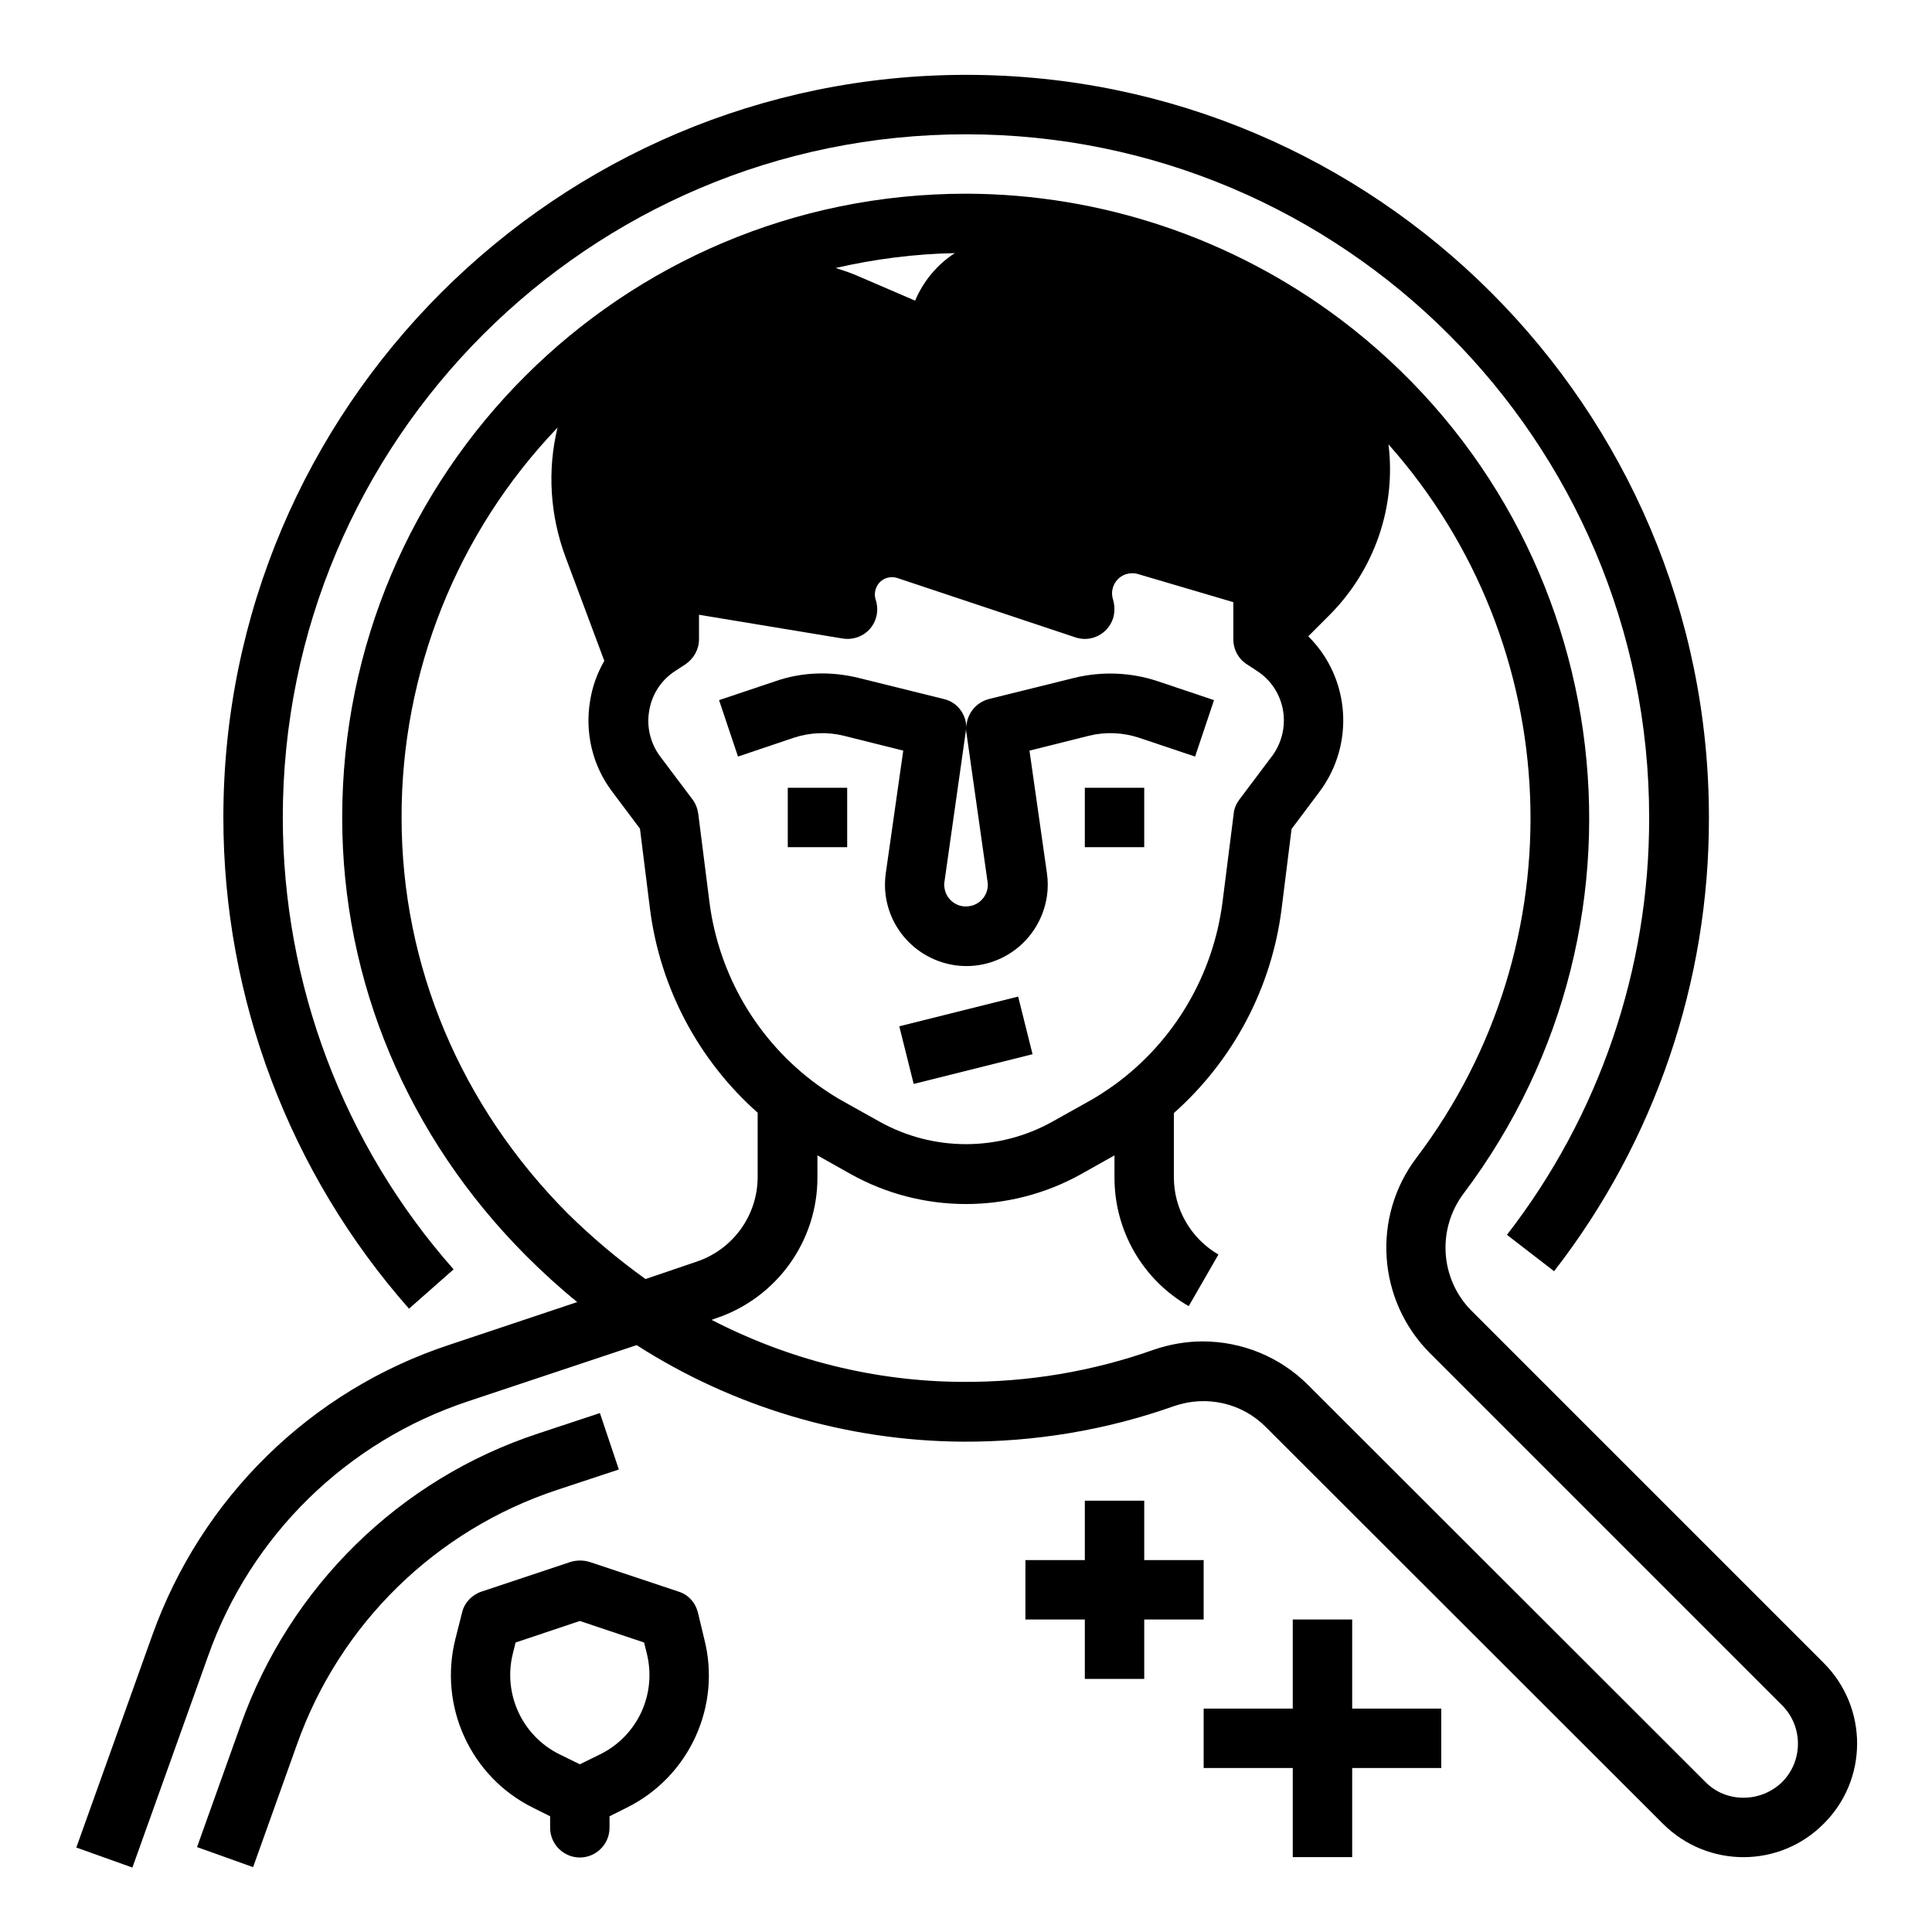
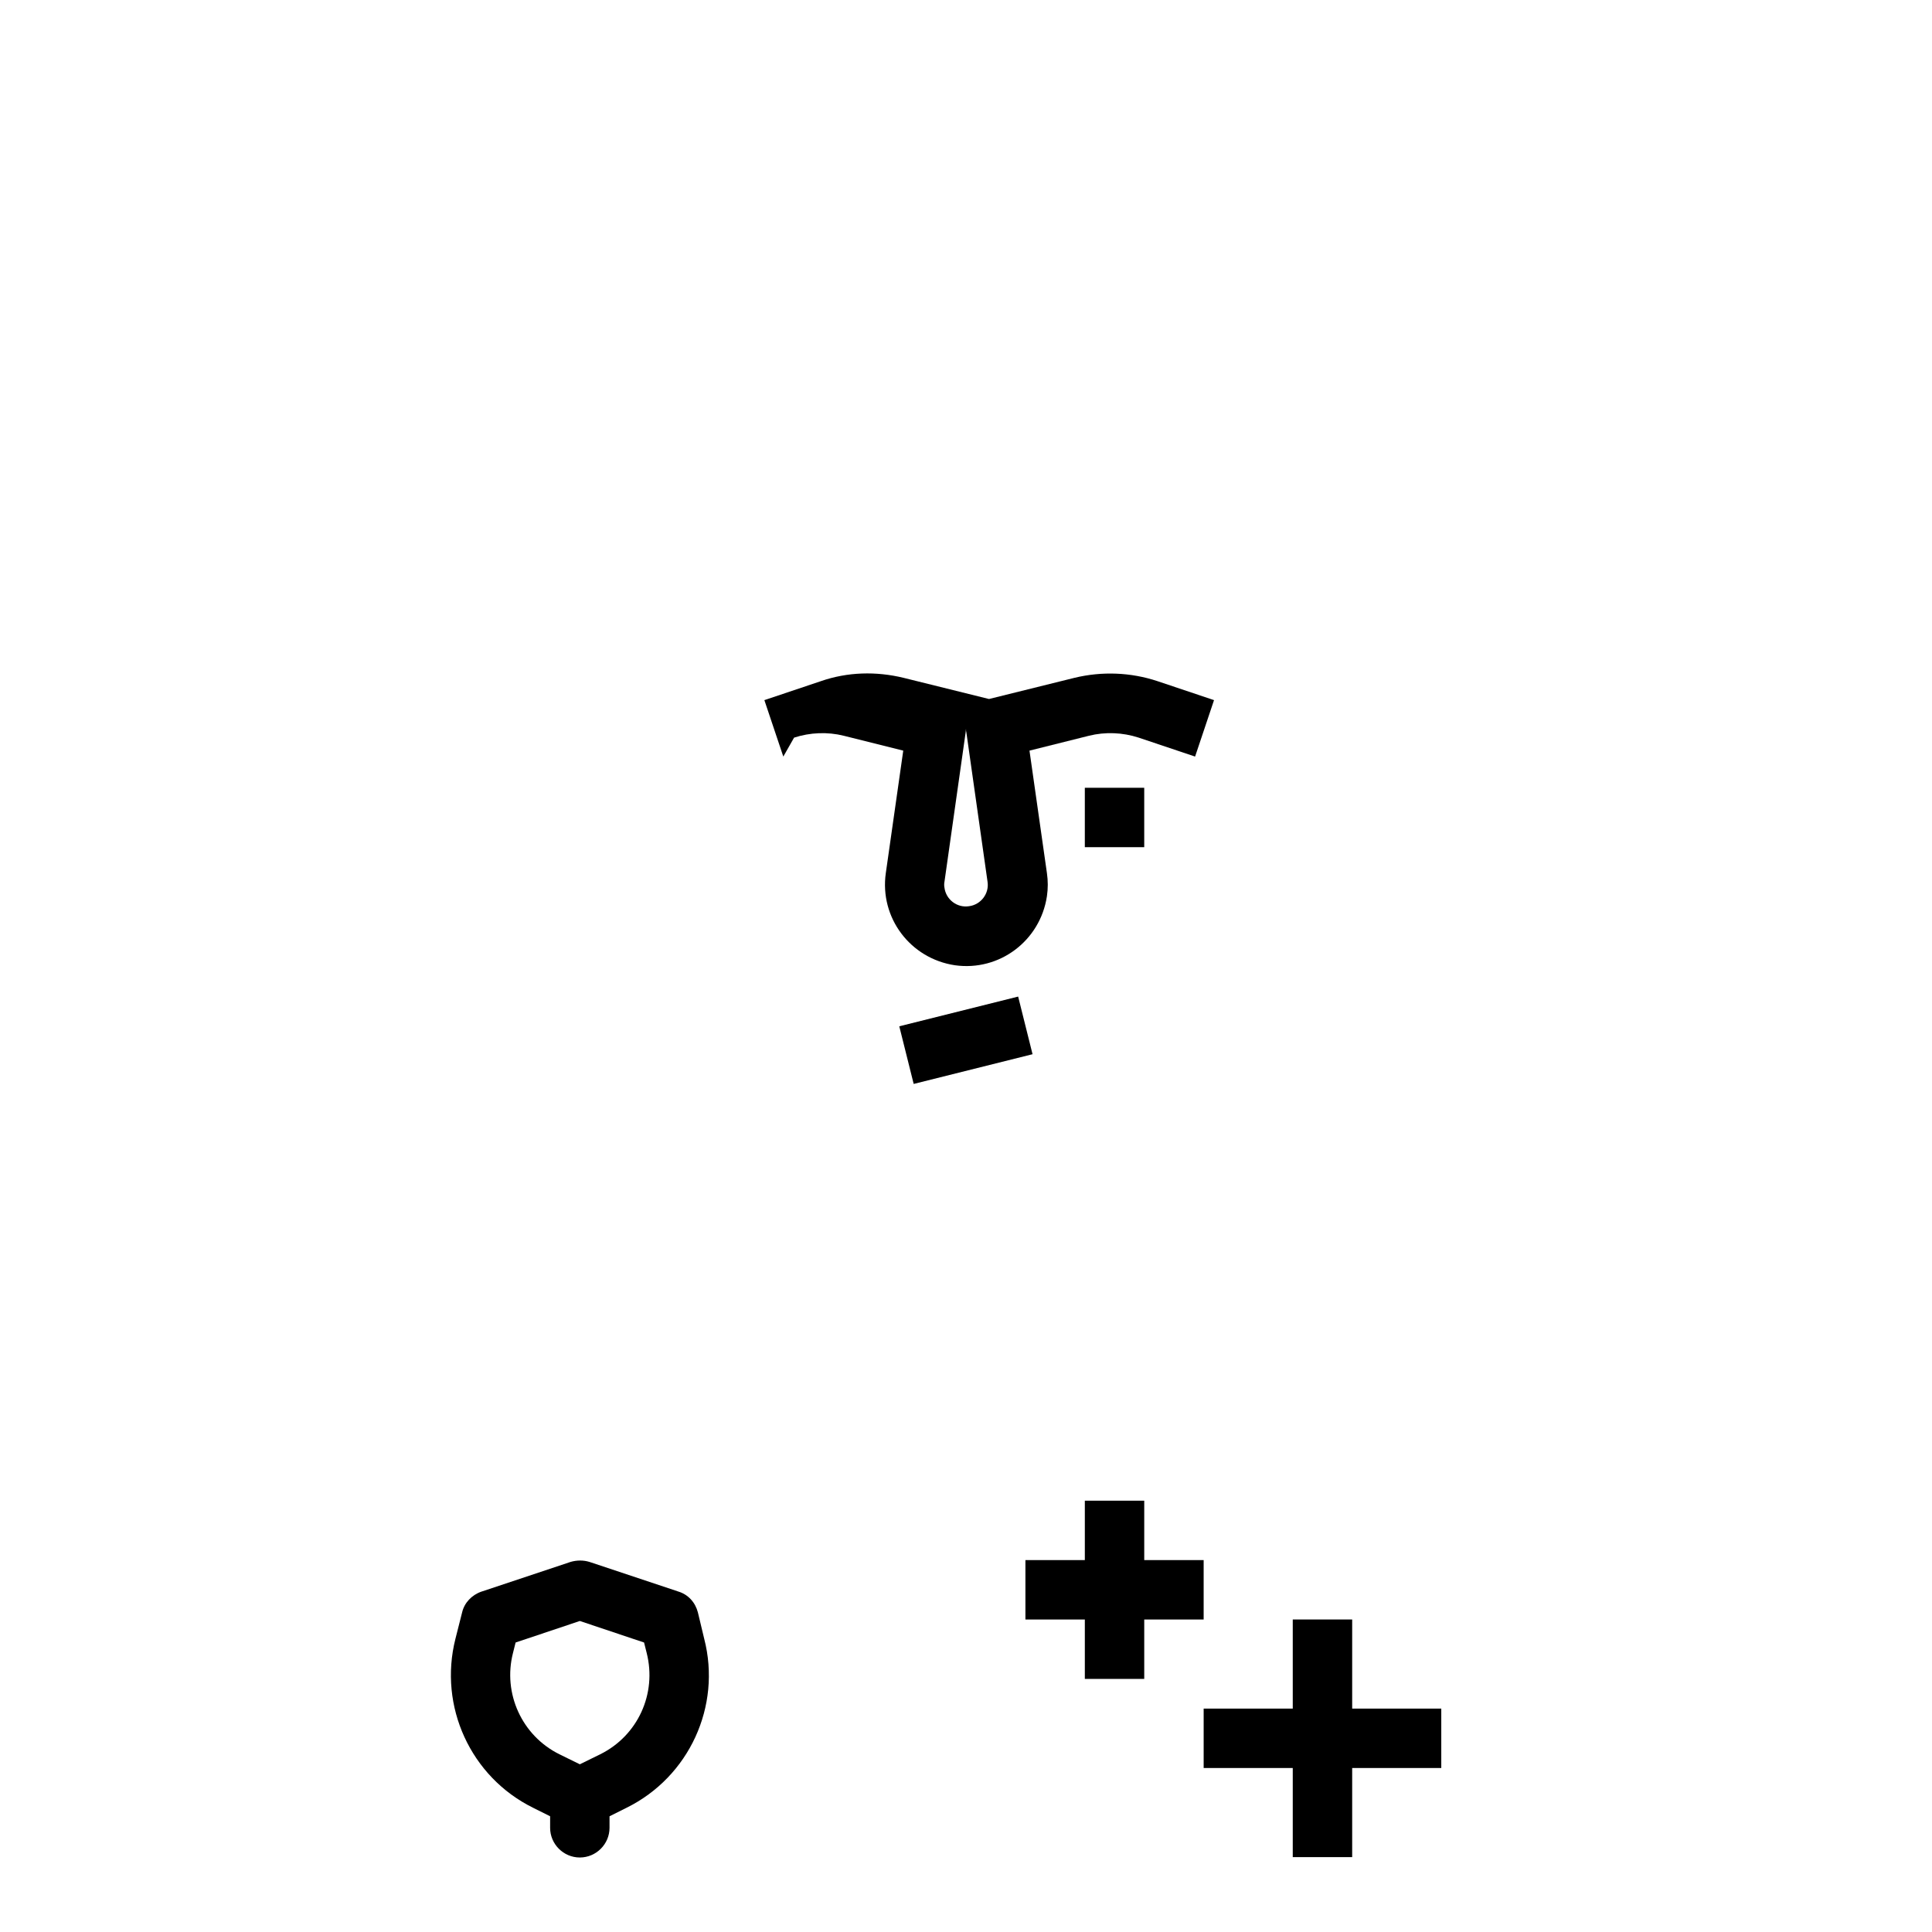
<svg xmlns="http://www.w3.org/2000/svg" fill="#000000" width="800px" height="800px" version="1.1" viewBox="144 144 512 512">
  <g>
-     <path d="m354.44 339.48c4.231-1.379 8.855-1.574 13.188-0.492l15.742 3.938-4.625 32.473c-1.672 11.809 6.496 22.633 18.301 24.402 11.809 1.672 22.633-6.496 24.402-18.301 0.297-2.066 0.297-4.035 0-6.102l-4.625-32.473 15.742-3.938c4.328-1.082 8.953-0.887 13.188 0.492l14.957 5.019 5.019-14.957-14.957-5.019c-7.086-2.363-14.762-2.656-22.043-0.887l-22.633 5.609c-3.445 0.887-5.902 3.938-6.004 7.477-0.098-3.543-2.461-6.691-6.004-7.477l-22.633-5.609c-7.281-1.77-14.859-1.574-21.941 0.887l-14.957 5.019 5.019 14.957zm39.855 38.18 5.609-39.559c0-0.297 0.098-0.688 0.098-0.984 0 0.297 0 0.688 0.098 0.984l5.609 39.559c0.492 3.148-1.77 6.102-4.922 6.496-3.148 0.492-6.102-1.77-6.496-4.922-0.098-0.492-0.098-1.082 0.004-1.574z" />
+     <path d="m354.44 339.48c4.231-1.379 8.855-1.574 13.188-0.492l15.742 3.938-4.625 32.473c-1.672 11.809 6.496 22.633 18.301 24.402 11.809 1.672 22.633-6.496 24.402-18.301 0.297-2.066 0.297-4.035 0-6.102l-4.625-32.473 15.742-3.938c4.328-1.082 8.953-0.887 13.188 0.492l14.957 5.019 5.019-14.957-14.957-5.019c-7.086-2.363-14.762-2.656-22.043-0.887l-22.633 5.609l-22.633-5.609c-7.281-1.77-14.859-1.574-21.941 0.887l-14.957 5.019 5.019 14.957zm39.855 38.18 5.609-39.559c0-0.297 0.098-0.688 0.098-0.984 0 0.297 0 0.688 0.098 0.984l5.609 39.559c0.492 3.148-1.77 6.102-4.922 6.496-3.148 0.492-6.102-1.77-6.496-4.922-0.098-0.492-0.098-1.082 0.004-1.574z" />
    <path d="m382.32 415.98 31.5-7.875 3.816 15.273-31.5 7.875z" />
    <path d="m431.49 352.77h15.742v15.742h-15.742z" />
-     <path d="m352.77 352.77h15.742v15.742h-15.742z" />
-     <path d="m308 533.43-5.019-14.957-16.336 5.41c-36.801 12.102-65.828 40.641-78.82 77.145l-11.609 32.473 14.859 5.312 11.609-32.473c11.316-31.98 36.801-56.875 68.98-67.504z" />
-     <path d="m264.21 480.39c-29.227-33.062-45.266-75.668-45.266-119.75 0-99.875 81.18-181.05 181.05-181.05s181.05 81.18 181.05 181.05c0.098 40.051-13.188 79.016-37.688 110.6l12.496 9.645c26.668-34.34 41.133-76.754 41.031-120.25 0-108.54-88.266-196.8-196.8-196.8-108.53 0-196.89 88.266-196.89 196.8 0 47.922 17.516 94.266 49.199 130.18z" />
-     <path d="m627.3 584.7-93.383-93.383c-8.266-8.363-9.152-21.551-2.066-30.996 55.004-73.012 40.344-176.73-32.668-231.73-28.539-21.449-63.273-33.156-98.992-33.258h-0.195c-91.316 0-165.31 73.996-165.31 165.31v0.098c0 43.297 17.32 84.527 48.707 116.02 4.328 4.328 8.855 8.461 13.578 12.301l-33.852 11.316c-36.801 12.102-65.828 40.641-78.82 77.145l-20.074 56.09 14.859 5.312 20.074-56.09c11.316-31.98 36.801-56.875 68.98-67.504l44.574-14.859c25.781 16.531 55.793 25.387 86.395 25.586 19.09 0.098 38.082-3.051 56.09-9.445 8.562-2.953 18.008-0.789 24.305 5.609l105.19 105.09c11.809 11.809 30.898 11.809 42.605 0 11.809-11.711 11.809-30.801 0.004-42.609zm-230.26-373.62c-4.723 3.051-8.363 7.477-10.527 12.594l-14.859-6.394c-1.969-0.887-4.035-1.574-6.199-2.262 10.332-2.363 20.957-3.742 31.586-3.938zm-80.984 121.23c0.688-4.231 3.148-8.07 6.789-10.43l2.856-1.871c2.164-1.477 3.543-3.938 3.543-6.594v-6.496l38.082 6.297c4.328 0.688 8.363-2.164 9.055-6.496 0.195-1.277 0.098-2.559-0.297-3.738-0.789-2.363 0.492-5.019 2.856-5.805 0.984-0.297 1.969-0.297 2.856 0l47.23 15.742c4.133 1.379 8.562-0.887 9.938-5.019 0.492-1.574 0.492-3.344 0-5.019-0.887-2.754 0.59-5.707 3.344-6.691 0.984-0.297 2.066-0.395 3.148-0.098l25.387 7.484v9.84c0 2.656 1.277 5.117 3.543 6.594l2.856 1.871c7.281 4.82 9.152 14.562 4.328 21.844-0.195 0.195-0.297 0.492-0.492 0.688l-8.66 11.512c-0.789 1.082-1.379 2.363-1.477 3.738l-2.953 23.32c-2.461 19.387-12.793 37-28.633 48.512-2.363 1.672-4.723 3.246-7.281 4.625l-9.152 5.117c-14.27 7.969-31.586 7.969-45.855 0l-9.152-5.117c-2.559-1.379-4.922-2.953-7.281-4.625-15.844-11.512-26.176-29.125-28.633-48.512l-2.953-23.32c-0.195-1.379-0.688-2.656-1.477-3.738l-8.66-11.512c-2.555-3.445-3.637-7.871-2.852-12.102zm-0.984 150.65c-7.281-5.215-14.168-11.02-20.566-17.32-28.438-28.535-44.082-65.73-44.082-104.89-0.098-38.473 14.66-75.57 41.328-103.42-2.754 11.316-1.969 23.223 2.066 34.145l10.332 27.652c-1.871 3.246-3.148 6.789-3.738 10.43-1.477 8.562 0.59 17.32 5.805 24.207l7.379 9.84 2.656 21.254c2.656 20.859 12.793 40.051 28.535 54.023v17.023c0 10.137-6.496 19.188-16.137 22.434zm290.97 137.46c-3.836 0-7.477-1.477-10.137-4.231l-105.29-105.19c-7.379-7.379-17.418-11.512-27.945-11.512-4.328 0-8.758 0.789-12.793 2.164-16.336 5.805-33.457 8.66-50.773 8.562-23.223-0.098-45.953-5.805-66.52-16.434l1.082-0.395c16.039-5.312 26.961-20.367 26.961-37.293v-5.902l8.758 4.922c18.992 10.629 42.215 10.629 61.203 0l8.758-4.922v5.902c0 14.07 7.477 27.059 19.68 34.047l7.871-13.676c-7.281-4.231-11.809-12.004-11.809-20.469v-17.023c15.742-13.973 25.879-33.16 28.535-54.023l2.656-21.254 7.379-9.84c9.445-12.594 8.168-30.207-2.953-41.23l5.707-5.707c11.809-11.906 17.613-28.535 15.547-45.164 47.23 53.234 50.383 132.35 7.379 189.12-11.809 15.645-10.332 37.688 3.543 51.66l93.383 93.383c5.609 5.609 5.609 14.762 0 20.367-2.746 2.656-6.387 4.133-10.227 4.133z" />
    <path d="m462.98 557.44h-15.746v-15.742h-15.742v15.742h-15.746v15.746h15.746v15.742h15.742v-15.742h15.746z" />
    <path d="m502.34 573.18h-15.746v23.617h-23.613v15.742h23.613v23.617h15.746v-23.617h23.613v-15.742h-23.613z" />
    <path d="m328.95 571.31c-0.688-2.656-2.559-4.723-5.117-5.512l-23.617-7.871c-1.574-0.492-3.344-0.492-5.019 0l-23.617 7.871c-2.559 0.887-4.527 2.953-5.117 5.512l-1.77 6.988c-4.527 17.91 4.035 36.605 20.566 44.773l4.527 2.262v3.051c0 4.328 3.543 7.871 7.871 7.871s7.871-3.543 7.871-7.871v-3.051l4.527-2.262c16.531-8.168 25.191-26.863 20.566-44.773zm-25.879 37.59-5.41 2.656-5.41-2.656c-9.938-4.922-15.055-16.137-12.301-26.863l0.688-2.754 17.023-5.707 17.023 5.707 0.688 2.754c2.754 10.824-2.363 21.941-12.301 26.863z" />
  </g>
</svg>